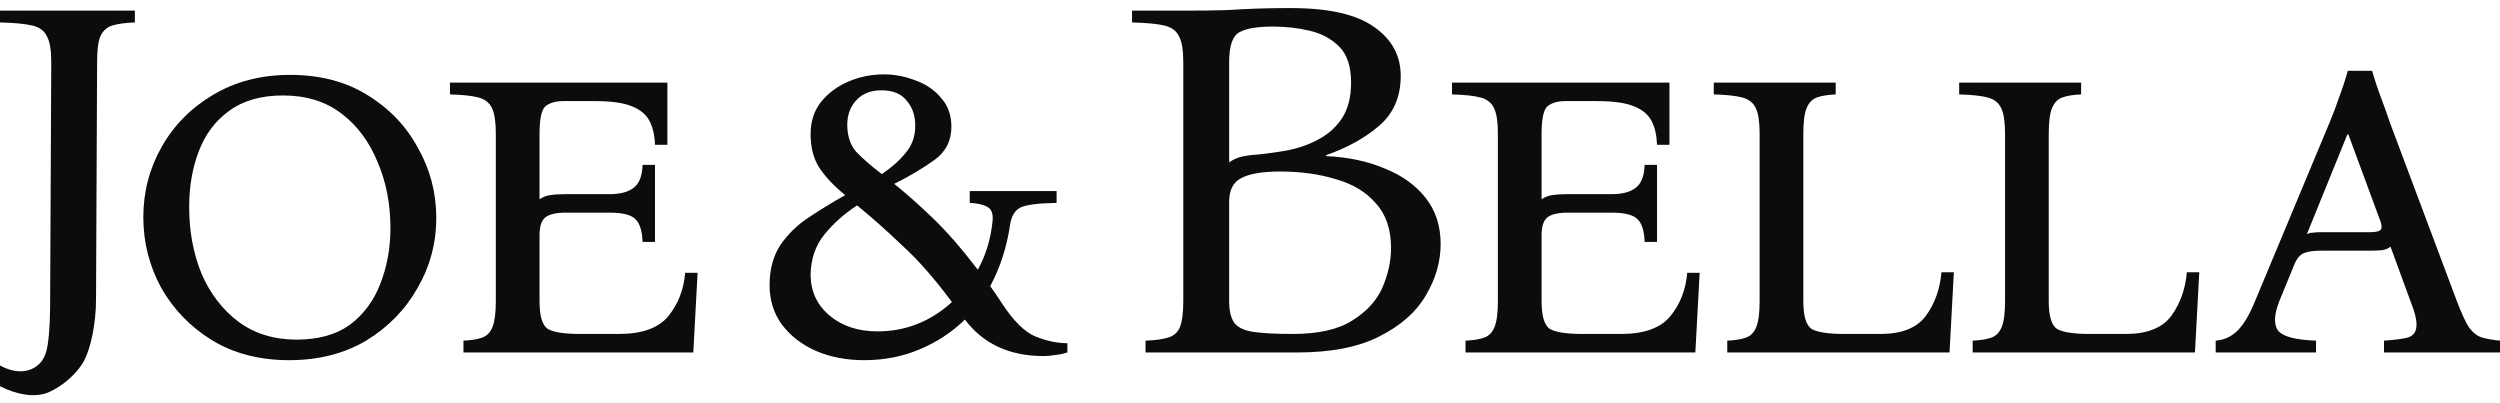
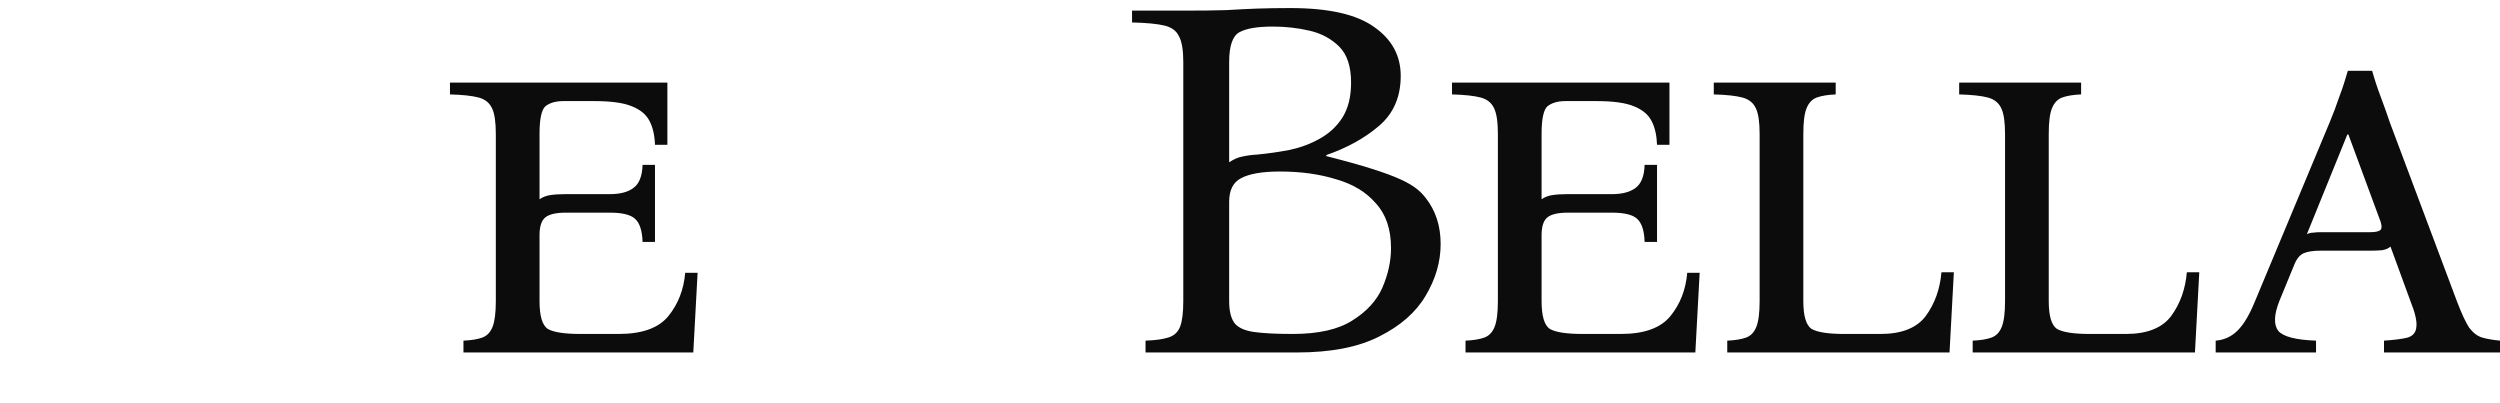
<svg xmlns="http://www.w3.org/2000/svg" fill="none" viewBox="0 0 155 25" height="25" width="155">
-   <path fill="#0C0C0C" d="M0 23.945V22.66C0.799 23.104 1.531 23.108 2.032 22.847C2.533 22.587 2.836 22.183 2.957 21.375C3.091 20.483 3.111 19.59 3.111 18.124L3.178 3.846C3.178 3.103 3.089 2.572 2.91 2.253C2.754 1.913 2.453 1.69 2.007 1.584C1.561 1.477 0.892 1.414 0 1.392V0.659H8.362V1.392C7.76 1.414 7.292 1.477 6.958 1.584C6.623 1.69 6.378 1.913 6.222 2.253C6.088 2.572 6.021 3.103 6.021 3.846L5.954 18.538C5.954 20.068 5.626 21.561 5.23 22.331C4.835 23.101 3.92 23.928 3.034 24.312C2.148 24.696 0.992 24.451 0 23.945Z" />
-   <path fill="#0C0C0C" d="M17.985 4.643C19.835 4.643 21.43 5.057 22.768 5.886C24.128 6.715 25.176 7.809 25.912 9.168C26.67 10.507 27.049 11.952 27.049 13.503C27.049 15.075 26.659 16.53 25.879 17.869C25.12 19.207 24.061 20.291 22.701 21.12C21.341 21.927 19.746 22.331 17.918 22.331C16.089 22.331 14.495 21.916 13.134 21.088C11.796 20.259 10.748 19.175 9.99 17.837C9.254 16.477 8.886 15.022 8.886 13.471C8.886 11.899 9.265 10.443 10.023 9.105C10.782 7.766 11.841 6.693 13.201 5.886C14.584 5.057 16.178 4.643 17.985 4.643ZM18.386 21.056C19.746 21.056 20.85 20.748 21.697 20.132C22.545 19.494 23.169 18.655 23.571 17.614C23.994 16.552 24.206 15.394 24.206 14.14C24.206 12.632 23.939 11.261 23.403 10.029C22.89 8.775 22.143 7.777 21.162 7.033C20.181 6.29 18.977 5.918 17.55 5.918C16.189 5.918 15.074 6.237 14.205 6.874C13.357 7.49 12.733 8.319 12.332 9.36C11.93 10.401 11.729 11.559 11.729 12.834C11.729 14.342 11.986 15.723 12.499 16.977C13.034 18.209 13.792 19.197 14.773 19.94C15.777 20.684 16.981 21.056 18.386 21.056Z" />
  <path fill="#0C0C0C" d="M28.734 21.853V21.12C29.225 21.098 29.615 21.035 29.905 20.928C30.195 20.822 30.407 20.599 30.541 20.259C30.674 19.919 30.741 19.388 30.741 18.666V8.308C30.741 7.564 30.663 7.033 30.507 6.715C30.351 6.375 30.072 6.152 29.671 6.045C29.269 5.939 28.678 5.875 27.898 5.854V5.121H41.378V8.977H40.609C40.587 8.382 40.475 7.894 40.274 7.511C40.074 7.108 39.706 6.8 39.17 6.587C38.658 6.375 37.888 6.268 36.862 6.268H34.922C34.454 6.268 34.086 6.375 33.819 6.587C33.573 6.8 33.451 7.373 33.451 8.308V12.355C33.629 12.228 33.841 12.143 34.086 12.101C34.354 12.058 34.666 12.037 35.023 12.037H37.799C38.446 12.037 38.936 11.909 39.271 11.654C39.628 11.399 39.817 10.921 39.84 10.22H40.609V15.001H39.84C39.817 14.3 39.661 13.821 39.371 13.566C39.104 13.312 38.58 13.184 37.799 13.184H35.09C34.487 13.184 34.064 13.28 33.819 13.471C33.573 13.662 33.451 14.034 33.451 14.586V18.666C33.451 19.579 33.618 20.153 33.952 20.387C34.309 20.599 34.989 20.705 35.993 20.705H38.368C39.817 20.705 40.843 20.333 41.445 19.59C42.047 18.846 42.393 17.954 42.482 16.913H43.251L42.984 21.853H28.734Z" />
-   <path fill="#0C0C0C" d="M60.124 11.845H65.509V12.579C64.372 12.6 63.625 12.695 63.268 12.865C62.934 13.035 62.722 13.375 62.633 13.885C62.432 15.287 62.019 16.573 61.395 17.741C61.64 18.081 61.886 18.442 62.131 18.825C62.844 19.909 63.536 20.588 64.205 20.865C64.896 21.141 65.554 21.279 66.178 21.279V21.853C65.911 21.938 65.654 21.991 65.409 22.012C65.186 22.054 64.952 22.076 64.707 22.076C62.588 22.076 60.96 21.321 59.823 19.813C59.02 20.599 58.083 21.215 57.013 21.661C55.965 22.108 54.816 22.331 53.568 22.331C52.475 22.331 51.483 22.139 50.591 21.757C49.721 21.375 49.019 20.833 48.483 20.132C47.97 19.43 47.714 18.613 47.714 17.678C47.714 16.7 47.937 15.872 48.383 15.192C48.851 14.512 49.442 13.938 50.156 13.471C50.892 12.982 51.639 12.525 52.397 12.101C51.728 11.548 51.204 10.996 50.825 10.443C50.446 9.87 50.256 9.158 50.256 8.308C50.256 7.543 50.468 6.885 50.892 6.332C51.338 5.78 51.906 5.355 52.598 5.057C53.289 4.76 54.025 4.611 54.805 4.611C55.474 4.611 56.132 4.739 56.779 4.994C57.426 5.227 57.95 5.588 58.351 6.077C58.775 6.545 58.986 7.139 58.986 7.862C58.986 8.733 58.63 9.423 57.916 9.933C57.203 10.443 56.377 10.932 55.441 11.399C56.132 11.952 56.913 12.642 57.782 13.471C58.652 14.3 59.6 15.383 60.626 16.722C61.116 15.829 61.417 14.852 61.529 13.79C61.596 13.301 61.495 12.982 61.228 12.834C60.96 12.685 60.592 12.6 60.124 12.579V11.845ZM52.531 7.734C52.531 8.414 52.709 8.967 53.066 9.392C53.445 9.795 53.98 10.263 54.672 10.794C55.274 10.39 55.764 9.955 56.143 9.487C56.545 9.02 56.745 8.457 56.745 7.798C56.745 7.161 56.567 6.64 56.21 6.237C55.876 5.812 55.352 5.599 54.638 5.599C53.991 5.599 53.478 5.801 53.099 6.205C52.72 6.608 52.531 7.118 52.531 7.734ZM50.256 17.008C50.256 18.049 50.646 18.899 51.427 19.558C52.207 20.217 53.2 20.546 54.404 20.546C56.143 20.546 57.682 19.94 59.02 18.729C57.95 17.285 56.924 16.116 55.943 15.224C54.984 14.31 54.114 13.535 53.334 12.897C53.244 12.812 53.177 12.759 53.133 12.738C52.352 13.248 51.683 13.843 51.126 14.523C50.568 15.203 50.278 16.031 50.256 17.008Z" />
-   <path fill="#0C0C0C" d="M71.023 21.853V21.12C71.625 21.098 72.093 21.035 72.428 20.928C72.785 20.822 73.03 20.599 73.164 20.259C73.297 19.919 73.364 19.388 73.364 18.666V3.846C73.364 3.103 73.275 2.572 73.097 2.253C72.941 1.913 72.64 1.69 72.194 1.584C71.748 1.477 71.079 1.414 70.187 1.392V0.659H73.364C74.457 0.659 75.349 0.649 76.04 0.627C76.732 0.585 77.367 0.553 77.947 0.532C78.549 0.511 79.24 0.5 80.021 0.5C82.385 0.5 84.113 0.893 85.206 1.679C86.298 2.444 86.845 3.453 86.845 4.707C86.845 6.003 86.399 7.033 85.507 7.798C84.615 8.563 83.522 9.168 82.229 9.615V9.678C83.589 9.742 84.793 9.997 85.841 10.443C86.912 10.868 87.759 11.474 88.383 12.26C89.008 13.046 89.32 14.002 89.32 15.128C89.32 16.233 89.008 17.306 88.383 18.347C87.781 19.367 86.822 20.206 85.507 20.865C84.213 21.523 82.519 21.853 80.422 21.853H71.023ZM76.208 10.061C76.498 9.87 76.765 9.753 77.01 9.71C77.278 9.647 77.59 9.604 77.947 9.583C78.616 9.519 79.285 9.423 79.954 9.296C80.645 9.147 81.27 8.914 81.827 8.595C82.407 8.276 82.875 7.841 83.232 7.288C83.589 6.715 83.767 5.992 83.767 5.121C83.767 4.122 83.522 3.379 83.031 2.89C82.541 2.402 81.928 2.072 81.192 1.902C80.456 1.732 79.698 1.647 78.917 1.647C77.958 1.647 77.267 1.764 76.843 1.998C76.419 2.232 76.208 2.848 76.208 3.846V10.061ZM80.155 20.705C81.738 20.705 82.965 20.429 83.834 19.877C84.726 19.324 85.351 18.644 85.707 17.837C86.064 17.008 86.243 16.19 86.243 15.383C86.243 14.214 85.93 13.29 85.306 12.61C84.704 11.909 83.879 11.41 82.831 11.113C81.805 10.794 80.645 10.634 79.352 10.634C78.259 10.634 77.457 10.773 76.944 11.049C76.453 11.304 76.208 11.792 76.208 12.515V18.666C76.208 19.282 76.319 19.739 76.542 20.036C76.765 20.312 77.155 20.493 77.713 20.578C78.293 20.663 79.107 20.705 80.155 20.705Z" />
+   <path fill="#0C0C0C" d="M71.023 21.853V21.12C71.625 21.098 72.093 21.035 72.428 20.928C72.785 20.822 73.03 20.599 73.164 20.259C73.297 19.919 73.364 19.388 73.364 18.666V3.846C73.364 3.103 73.275 2.572 73.097 2.253C72.941 1.913 72.64 1.69 72.194 1.584C71.748 1.477 71.079 1.414 70.187 1.392V0.659H73.364C74.457 0.659 75.349 0.649 76.04 0.627C76.732 0.585 77.367 0.553 77.947 0.532C78.549 0.511 79.24 0.5 80.021 0.5C82.385 0.5 84.113 0.893 85.206 1.679C86.298 2.444 86.845 3.453 86.845 4.707C86.845 6.003 86.399 7.033 85.507 7.798C84.615 8.563 83.522 9.168 82.229 9.615V9.678C86.912 10.868 87.759 11.474 88.383 12.26C89.008 13.046 89.32 14.002 89.32 15.128C89.32 16.233 89.008 17.306 88.383 18.347C87.781 19.367 86.822 20.206 85.507 20.865C84.213 21.523 82.519 21.853 80.422 21.853H71.023ZM76.208 10.061C76.498 9.87 76.765 9.753 77.01 9.71C77.278 9.647 77.59 9.604 77.947 9.583C78.616 9.519 79.285 9.423 79.954 9.296C80.645 9.147 81.27 8.914 81.827 8.595C82.407 8.276 82.875 7.841 83.232 7.288C83.589 6.715 83.767 5.992 83.767 5.121C83.767 4.122 83.522 3.379 83.031 2.89C82.541 2.402 81.928 2.072 81.192 1.902C80.456 1.732 79.698 1.647 78.917 1.647C77.958 1.647 77.267 1.764 76.843 1.998C76.419 2.232 76.208 2.848 76.208 3.846V10.061ZM80.155 20.705C81.738 20.705 82.965 20.429 83.834 19.877C84.726 19.324 85.351 18.644 85.707 17.837C86.064 17.008 86.243 16.19 86.243 15.383C86.243 14.214 85.93 13.29 85.306 12.61C84.704 11.909 83.879 11.41 82.831 11.113C81.805 10.794 80.645 10.634 79.352 10.634C78.259 10.634 77.457 10.773 76.944 11.049C76.453 11.304 76.208 11.792 76.208 12.515V18.666C76.208 19.282 76.319 19.739 76.542 20.036C76.765 20.312 77.155 20.493 77.713 20.578C78.293 20.663 79.107 20.705 80.155 20.705Z" />
  <path fill="#0C0C0C" d="M90.862 21.853V21.12C91.352 21.098 91.742 21.035 92.032 20.928C92.322 20.822 92.534 20.599 92.668 20.259C92.802 19.919 92.869 19.388 92.869 18.666V8.308C92.869 7.564 92.79 7.033 92.634 6.715C92.478 6.375 92.2 6.152 91.798 6.045C91.397 5.939 90.806 5.875 90.025 5.854V5.121H103.506V8.977H102.736C102.714 8.382 102.602 7.894 102.402 7.511C102.201 7.108 101.833 6.8 101.298 6.587C100.785 6.375 100.016 6.268 98.99 6.268H97.05C96.582 6.268 96.213 6.375 95.946 6.587C95.701 6.8 95.578 7.373 95.578 8.308V12.355C95.756 12.228 95.968 12.143 96.213 12.101C96.481 12.058 96.793 12.037 97.15 12.037H99.927C100.573 12.037 101.064 11.909 101.398 11.654C101.755 11.399 101.945 10.921 101.967 10.22H102.736V15.001H101.967C101.945 14.3 101.788 13.821 101.499 13.566C101.231 13.312 100.707 13.184 99.927 13.184H97.217C96.615 13.184 96.191 13.28 95.946 13.471C95.701 13.662 95.578 14.034 95.578 14.586V18.666C95.578 19.579 95.745 20.153 96.08 20.387C96.436 20.599 97.117 20.705 98.12 20.705H100.495C101.945 20.705 102.97 20.333 103.572 19.59C104.175 18.846 104.52 17.954 104.609 16.913H105.379L105.111 21.853H90.862Z" />
  <path fill="#0C0C0C" d="M120.37 16.881H121.139L120.871 21.853H107.09V21.12C107.581 21.098 107.971 21.035 108.261 20.928C108.551 20.822 108.762 20.599 108.896 20.259C109.03 19.919 109.097 19.388 109.097 18.666V8.308C109.097 7.564 109.019 7.033 108.863 6.715C108.707 6.375 108.428 6.152 108.027 6.045C107.625 5.939 107.034 5.875 106.254 5.854V5.121H113.813V5.854C113.323 5.875 112.933 5.939 112.643 6.045C112.353 6.152 112.141 6.375 112.007 6.715C111.873 7.033 111.806 7.564 111.806 8.308V18.666C111.806 19.579 111.974 20.153 112.308 20.387C112.665 20.599 113.345 20.705 114.349 20.705H116.59C117.905 20.705 118.842 20.333 119.399 19.59C119.957 18.825 120.28 17.922 120.37 16.881Z" />
  <path fill="#0C0C0C" d="M135.585 16.881H136.355L136.087 21.853H122.306V21.12C122.796 21.098 123.187 21.035 123.476 20.928C123.766 20.822 123.978 20.599 124.112 20.259C124.246 19.919 124.313 19.388 124.313 18.666V8.308C124.313 7.564 124.235 7.033 124.079 6.715C123.922 6.375 123.644 6.152 123.242 6.045C122.841 5.939 122.25 5.875 121.469 5.854V5.121H129.029V5.854C128.538 5.875 128.148 5.939 127.858 6.045C127.568 6.152 127.357 6.375 127.223 6.715C127.089 7.033 127.022 7.564 127.022 8.308V18.666C127.022 19.579 127.189 20.153 127.524 20.387C127.881 20.599 128.561 20.705 129.564 20.705H131.805C133.121 20.705 134.058 20.333 134.615 19.59C135.173 18.825 135.496 17.922 135.585 16.881Z" />
  <path fill="#0C0C0C" d="M152.324 18.666C152.614 19.43 152.87 19.983 153.093 20.323C153.339 20.642 153.606 20.843 153.896 20.928C154.186 21.013 154.554 21.077 155 21.12V21.853H147.808V21.12C148.455 21.077 148.946 21.013 149.28 20.928C149.615 20.822 149.793 20.599 149.815 20.259C149.86 19.919 149.737 19.388 149.447 18.666L148.21 15.287C148.098 15.394 147.931 15.468 147.708 15.511C147.485 15.532 147.251 15.542 147.005 15.542H143.895C143.426 15.542 143.07 15.595 142.824 15.702C142.579 15.808 142.378 16.063 142.222 16.467L141.319 18.666C140.985 19.515 140.962 20.132 141.252 20.514C141.564 20.875 142.345 21.077 143.594 21.12V21.853H137.372V21.12C137.907 21.077 138.364 20.865 138.743 20.482C139.122 20.1 139.479 19.494 139.814 18.666L144.43 7.607C144.653 7.076 144.854 6.545 145.032 6.013C145.233 5.482 145.411 4.94 145.567 4.388H147.072C147.228 4.94 147.407 5.482 147.608 6.013C147.808 6.545 147.998 7.076 148.176 7.607L152.324 18.666ZM146.972 14.395C147.307 14.395 147.518 14.342 147.608 14.236C147.697 14.108 147.663 13.864 147.507 13.503L145.601 8.34H145.534L143.025 14.523C143.136 14.459 143.259 14.427 143.393 14.427C143.549 14.406 143.716 14.395 143.895 14.395H146.972Z" />
</svg>